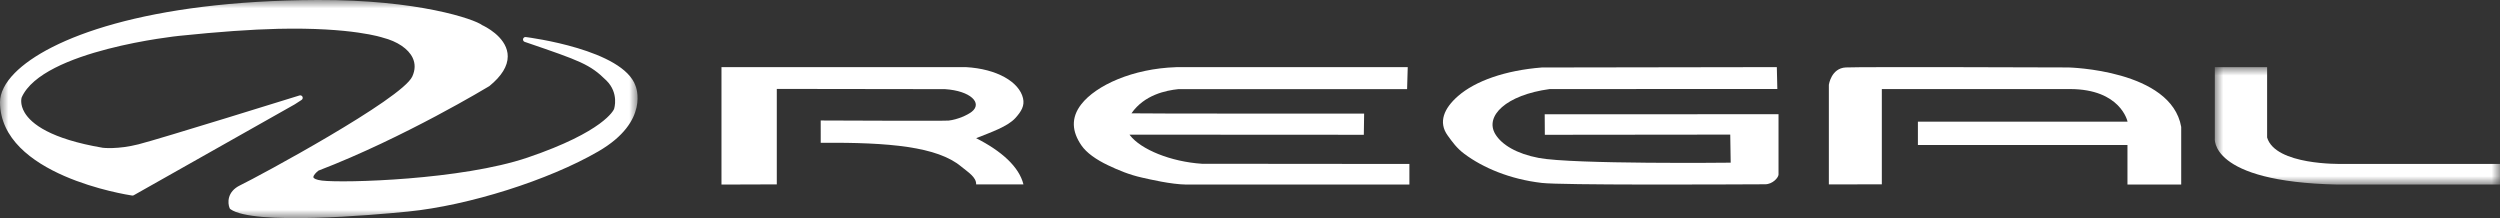
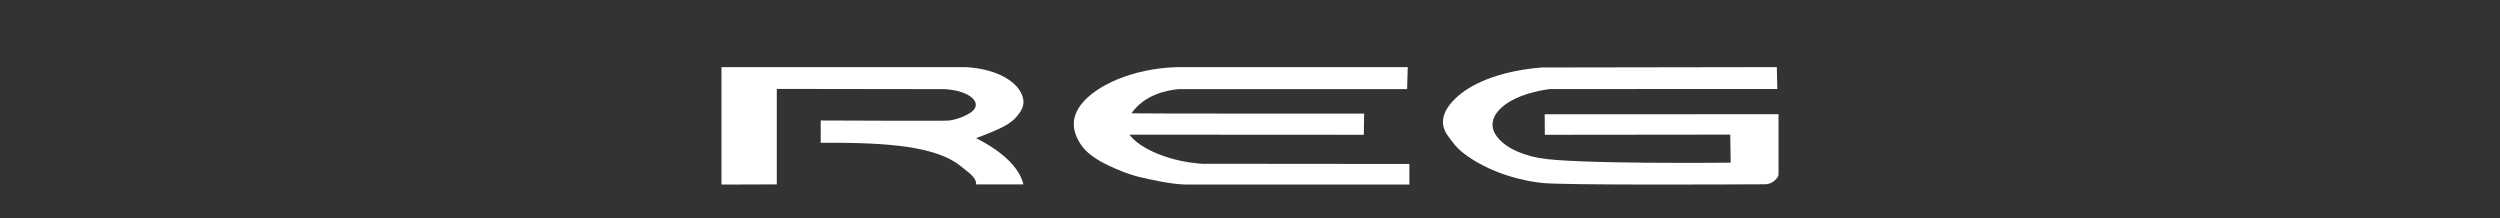
<svg xmlns="http://www.w3.org/2000/svg" width="149" height="13" viewBox="0 0 149 13" fill="none">
  <rect x="0" y="0" width="149" height="13" fill="#333333" stroke="none" />
  <path fill-rule="evenodd" clip-rule="evenodd" d="M43 11V4.002L57.557 4C59.425 4.102 60.745 4.886 60.972 5.853C61.078 6.303 60.871 6.641 60.519 7.032C60.055 7.545 59.077 7.876 58.178 8.236C59.689 9 60.74 9.942 60.997 10.989H58.178C58.196 10.561 57.699 10.264 57.273 9.914C55.862 8.751 53.043 8.476 48.915 8.511L48.914 7.181C48.914 7.181 56.29 7.214 56.535 7.187C57.08 7.125 57.666 6.856 57.916 6.66C58.572 6.145 57.851 5.414 56.324 5.313L46.297 5.299V10.989L43 11Z" fill="white" />
  <path fill-rule="evenodd" clip-rule="evenodd" d="M83.901 4L83.863 5.314L70.228 5.313C69.489 5.389 68.202 5.652 67.435 6.754C67.588 6.777 81.302 6.77 81.302 6.77L81.284 8.033L67.319 8.025L67.344 8.06C67.997 8.911 69.781 9.638 71.636 9.761L84 9.772V10.999L70.704 11C69.788 10.988 68.537 10.69 68.073 10.587C67.292 10.414 66.651 10.139 66.05 9.855C65.331 9.515 64.756 9.107 64.455 8.669C63.891 7.851 63.811 7.027 64.444 6.215C65.32 5.09 67.502 4.087 70.106 4.003L83.901 4Z" fill="white" />
  <path fill-rule="evenodd" clip-rule="evenodd" d="M92.064 6.809L106 6.808V10.4C106 10.577 105.659 10.981 105.202 10.983C102.496 10.996 93.077 11.039 91.898 10.903C89.977 10.681 88.377 9.991 87.283 9.176C86.82 8.833 86.559 8.457 86.285 8.081C85.701 7.279 86.069 6.449 86.899 5.725C87.93 4.825 89.709 4.195 91.892 4.022L105.899 4L105.929 5.304L92.363 5.308C89.751 5.662 88.48 6.923 89.118 7.99C89.501 8.629 90.396 9.164 91.71 9.413C93.738 9.799 103.149 9.695 103.149 9.695L103.123 8.022L92.072 8.034L92.064 6.809Z" fill="white" />
  <mask id="mask0_4662_5669" style="mask-type:luminance" maskUnits="userSpaceOnUse" x="132" y="4" width="17" height="7">
-     <path fill-rule="evenodd" clip-rule="evenodd" d="M132 4H149V11H132V4Z" fill="white" />
-   </mask>
+     </mask>
  <g mask="url(#mask0_4662_5669)">
    <path fill-rule="evenodd" clip-rule="evenodd" d="M132.003 4V8.218C132.003 8.218 131.607 10.84 139.326 11H149V9.769H139.525C139.525 9.769 135.615 9.86 135.12 8.195V4H132.003Z" fill="white" />
  </g>
-   <path fill-rule="evenodd" clip-rule="evenodd" d="M109 10.992V5.052C109 5.052 109.137 4.065 110.006 4.02C110.876 3.975 123.275 4.02 123.275 4.02C123.275 4.02 129.405 4.155 130 7.565V11H126.797V8.642H114.307V7.251H126.802C126.802 7.251 126.405 5.308 123.366 5.308H112.157V10.985L109 10.992Z" fill="white" />
  <mask id="mask1_4662_5669" style="mask-type:luminance" maskUnits="userSpaceOnUse" x="0" y="0" width="38" height="13">
-     <path fill-rule="evenodd" clip-rule="evenodd" d="M0 0H38V13H0V0Z" fill="white" />
-   </mask>
+     </mask>
  <g mask="url(#mask1_4662_5669)">
    <path fill-rule="evenodd" clip-rule="evenodd" d="M37.879 5.121C37.143 2.967 31.575 2.238 31.338 2.208C31.263 2.197 31.192 2.247 31.175 2.321C31.158 2.395 31.2 2.471 31.272 2.496L31.377 2.531C34.583 3.629 35.16 3.828 36.14 4.797C36.902 5.552 36.609 6.464 36.596 6.501C36.578 6.548 36.011 7.839 31.444 9.391C27.523 10.723 20.493 10.918 19.19 10.763C18.84 10.721 18.697 10.633 18.68 10.571C18.679 10.564 18.678 10.558 18.678 10.551C18.678 10.447 18.848 10.268 18.982 10.168C24.1 8.202 29.116 5.161 29.167 5.131C29.898 4.533 30.261 3.942 30.261 3.362C30.261 3.299 30.256 3.237 30.249 3.174C30.11 2.157 28.893 1.569 28.735 1.497C28.294 1.149 24.921 -0.023 18.928 0C8.736 0.041 2.92 2.276 0.875 4.355C0.299 4.941 -0.004 5.544 3.65177e-05 6.097C0.03 10.445 7.558 11.606 7.878 11.655C7.911 11.659 7.944 11.653 7.973 11.636C7.973 11.636 17.562 6.223 17.564 6.221L17.974 5.956C18.037 5.915 18.06 5.834 18.029 5.768C17.997 5.7 17.921 5.666 17.85 5.689C17.767 5.714 9.521 8.281 8.253 8.601C7.012 8.916 6.131 8.809 6.122 8.807C2.997 8.276 1.868 7.377 1.472 6.716C1.166 6.206 1.286 5.822 1.292 5.806C2.547 2.986 10.592 2.145 10.674 2.137C13.052 1.891 14.979 1.755 16.567 1.718C20.984 1.617 22.802 2.239 22.819 2.245C23.681 2.464 24.338 2.91 24.592 3.442C24.759 3.793 24.752 4.169 24.572 4.56C23.958 5.901 15.393 10.523 14.308 11.046C13.526 11.424 13.559 12.101 13.686 12.406C13.697 12.432 13.715 12.454 13.738 12.47C15.12 13.442 22.187 12.822 24.32 12.609C27.927 12.249 32.696 10.742 35.66 9.024C38.764 7.226 37.889 5.142 37.879 5.121Z" fill="white" />
  </g>
</svg>